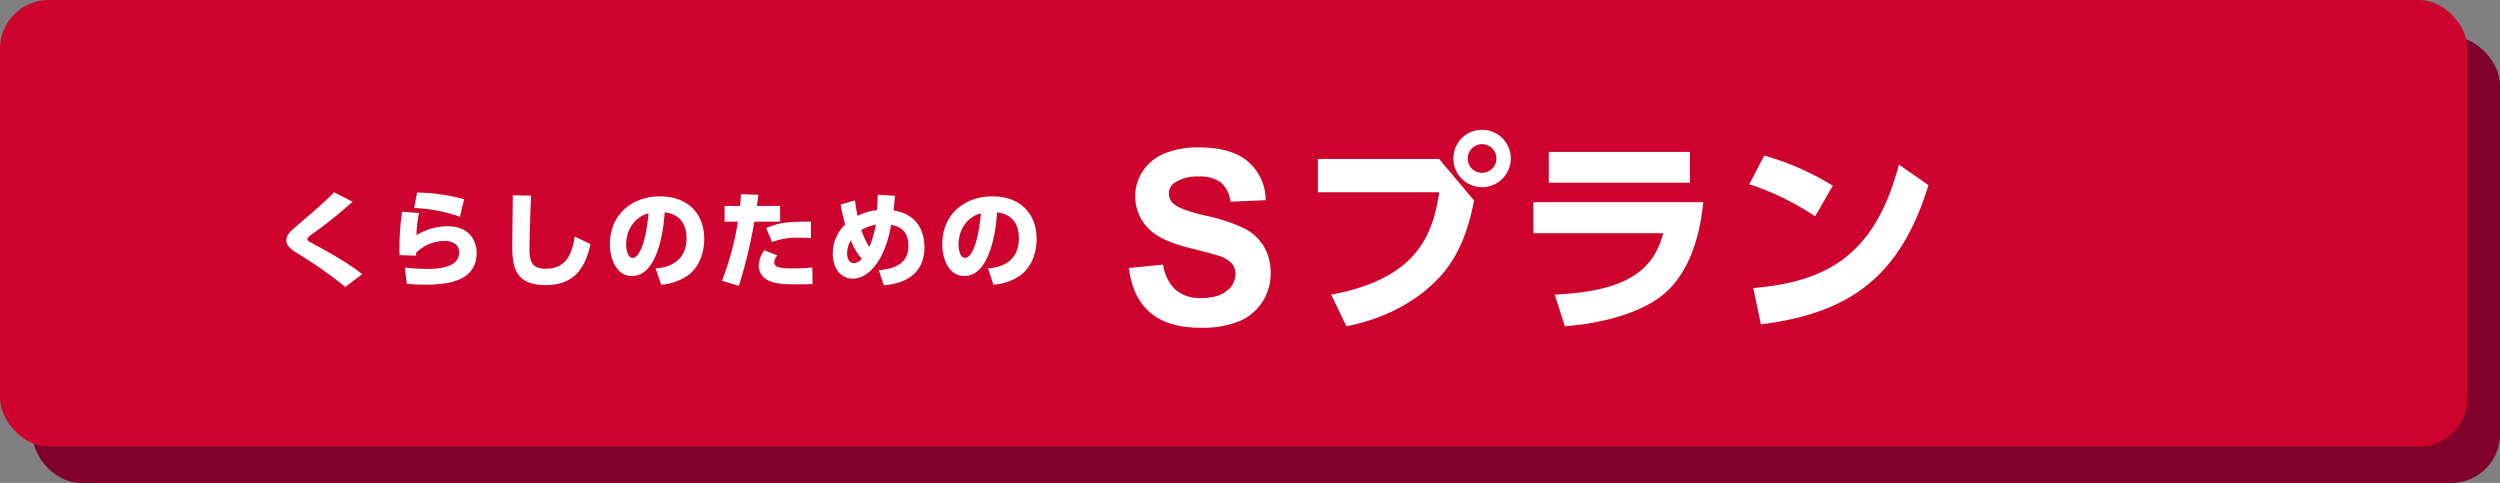
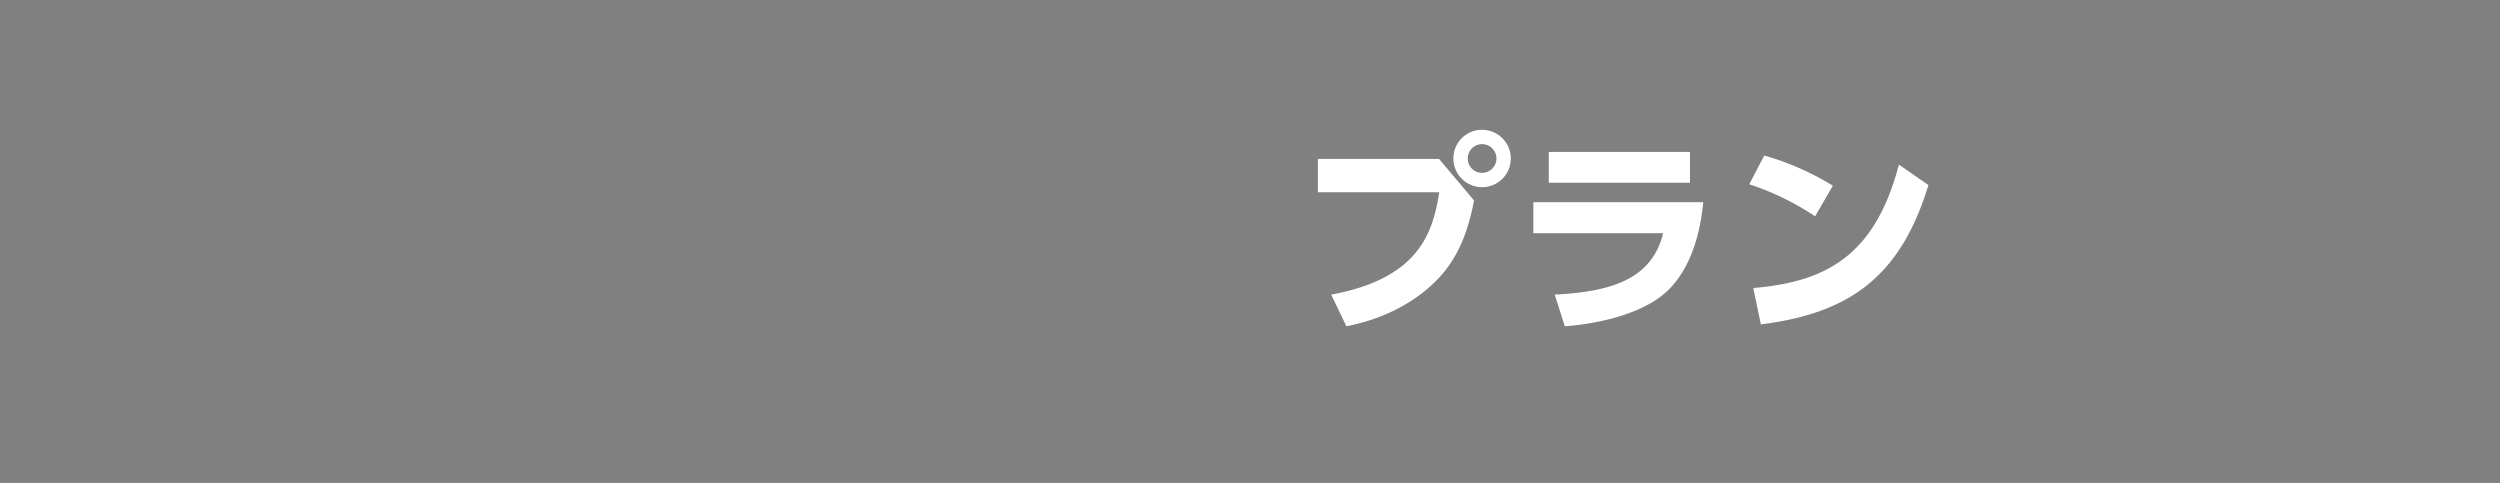
<svg xmlns="http://www.w3.org/2000/svg" id="plan-button-splan-sp" width="616" height="119" viewBox="0 0 616 119">
  <rect x="0" y="0" width="616" height="119" fill="#808080" stroke="none" />
-   <rect id="長方形_50" data-name="長方形 50" width="608" height="110" rx="12" transform="translate(8 9)" fill="#80002b" />
-   <rect id="長方形_49" data-name="長方形 49" width="608" height="110" rx="12" fill="#cd032d" />
-   <path id="パス_247" data-name="パス 247" d="M22.256-1.43C21.034-2.444,17.81-4.862,9.906-9.074c-.832-.442-1.144-.6-1.144-1.014,0-.39.442-.728,1.3-1.352a103.863,103.863,0,0,0,9.8-7.852l-4.524-2.34c-2.418,2.418-3.068,2.99-9,8.112-1.872,1.612-2.782,2.392-2.782,3.744,0,.962.494,1.768,2.444,3.016A110.605,110.605,0,0,1,18.07,1.69Zm25.09-18.486a46.124,46.124,0,0,0-11.57-1.638l-.728,3.822a37.159,37.159,0,0,1,11.284,2.158ZM32.058-16.822a67.447,67.447,0,0,0-.624,10.686l4.082.13a5.061,5.061,0,0,0,.026-.728A10.032,10.032,0,0,1,42.666-9.62c.7,0,3.458.182,3.458,2.808,0,2.158-1.534,4.082-8.086,4.082a51.455,51.455,0,0,1-5.3-.338l.494,4c1.066.078,2.21.208,4.6.208,6.032,0,12.61-1.066,12.61-7.852,0-2.652-1.534-6.552-7.2-6.552a14.758,14.758,0,0,0-7.618,2.21,24.5,24.5,0,0,1,.65-5.46Zm27.3-4.056c-.026,1.846-.13,10.894-.13,12.948,0,5.174,1.144,9.178,8.216,9.178,5.616,0,9.464-2.548,11.05-10.114L74.62-10.712c-.572,3.172-1.43,7.93-7.176,7.93-3.614,0-3.978-2.132-3.978-5.018,0-.858.182-9.282.39-13ZM95.888,1.144a12.928,12.928,0,0,0,6.994-2.574c3.224-2.73,3.64-6.76,3.64-8.71,0-5.642-3.432-10.478-11-10.478-6.422,0-12.246,4.16-12.246,11.83,0,3.536,1.586,7.8,5.434,7.8,7.072,0,7.982-14.066,8.06-15.678,2.626.26,5.382,1.82,5.382,6.344,0,5.694-4.186,7.2-7.618,7.462ZM92.794-16.432c-.7,7.722-2.444,10.972-3.9,10.972-1.352,0-1.612-2.34-1.612-3.224C87.282-12.532,89.518-15.626,92.794-16.432ZM115.076,1.43a125.5,125.5,0,0,0,3.8-15.808h6.344v-3.874H119.5c.182-1.248.208-1.456.364-2.756l-4.29-.156c-.1,1.43-.13,1.95-.234,2.912h-3.8v3.874h3.276A70.1,70.1,0,0,1,110.89.182Zm6.266-8.762a6.711,6.711,0,0,0-1.4,3.822A3.983,3.983,0,0,0,121.81-.182c1.586.962,3.354,1.248,7.384,1.248,2,0,2.964-.026,4.03-.078l-.078-4.082a45.189,45.189,0,0,1-4.888.234c-3.432,0-4.472-.39-4.472-1.534a2.649,2.649,0,0,1,.754-1.664Zm11.466-7.046c-5.772-.026-7.722.208-11.024,1.56L123.24-9.36a17.262,17.262,0,0,1,6.656-1.066c1.274,0,2.21.052,2.912.1Zm7.332-4.238a37.2,37.2,0,0,0,1.118,4.94,9.848,9.848,0,0,0-3.068,7.228c0,3.614,2.054,6.11,4.94,6.11,3.77,0,7.9-4.29,9.438-13.234,3.016.494,4.264,2.262,4.264,5.148,0,4-2.808,5.668-7.306,5.98L150.774,1.3c1.924-.156,10.01-.884,10.01-9.386,0-2.834-.988-8.034-7.592-9.048.1-.91.156-1.4.312-3.614l-4.238-.286c-.026.884-.052,1.17-.182,3.822a13.027,13.027,0,0,0-4.758,1.4,30.28,30.28,0,0,1-.65-3.822Zm7.072,10.5a18.234,18.234,0,0,1-1.976-4.238,12.2,12.2,0,0,1,3.588-1.3A29.584,29.584,0,0,1,147.212-8.112Zm-1.872,2.86a2.615,2.615,0,0,1-1.924,1.092c-1.43,0-1.69-1.612-1.69-2.34a6.48,6.48,0,0,1,.91-3.25A14.887,14.887,0,0,0,145.34-5.252Zm32.448,6.4a12.928,12.928,0,0,0,6.994-2.574c3.224-2.73,3.64-6.76,3.64-8.71,0-5.642-3.432-10.478-11-10.478-6.422,0-12.246,4.16-12.246,11.83,0,3.536,1.586,7.8,5.434,7.8,7.072,0,7.982-14.066,8.06-15.678,2.626.26,5.382,1.82,5.382,6.344,0,5.694-4.186,7.2-7.618,7.462Zm-3.094-17.576c-.7,7.722-2.444,10.972-3.9,10.972-1.352,0-1.612-2.34-1.612-3.224C169.182-12.532,171.418-15.626,174.694-16.432Z" transform="translate(67 69)" fill="#fff" />
  <path id="パス_249" data-name="パス 249" d="M45.188-46.02a7.046,7.046,0,0,0-7.072,7.072,7.079,7.079,0,0,0,7.072,7.072,7.079,7.079,0,0,0,7.072-7.072A7.079,7.079,0,0,0,45.188-46.02Zm0,3.536a3.539,3.539,0,0,1,3.536,3.536,3.539,3.539,0,0,1-3.536,3.536,3.507,3.507,0,0,1-3.536-3.536A3.54,3.54,0,0,1,45.188-42.484ZM4.732-38.844v8.216h29.9c-1.56,9.88-4.888,21.216-26.624,25.22l3.744,7.8C21.84.416,29.536-4.16,34.58-9.568c4.836-5.2,7.176-11.544,8.632-19.032L34.58-38.844ZM61.62-40.56v7.592H96.408V-40.56Zm-3.8,12.376v7.644H89.8C87.048-9.308,77.272-6.136,63.076-5.408l2.5,7.8c7.644-.572,17-2.6,23.14-6.968C96.46-10.088,98.956-20.54,99.684-28.184Zm73.788-4.056a66.63,66.63,0,0,0-16.9-7.436L111.02-32.6a66.243,66.243,0,0,1,16.224,7.9ZM113.88,1.924C135.46-.78,148.2-9.568,155.168-32.4l-7.28-5.044c-5.98,22.88-18.408,28.912-35.88,30.42Z" transform="translate(320 78)" fill="#fff" />
-   <path id="パス_248" data-name="パス 248" d="M2.168-13.975l8.438-.82A10.293,10.293,0,0,0,13.7-8.555,9.345,9.345,0,0,0,19.98-6.562q4.189,0,6.313-1.772a5.273,5.273,0,0,0,2.124-4.146,3.91,3.91,0,0,0-.894-2.593,7.142,7.142,0,0,0-3.12-1.86q-1.523-.527-6.943-1.875-6.973-1.729-9.785-4.248A11.175,11.175,0,0,1,3.721-31.7a11.041,11.041,0,0,1,1.86-6.138,11.647,11.647,0,0,1,5.361-4.351,21.488,21.488,0,0,1,8.452-1.494q8.086,0,12.173,3.545a12.512,12.512,0,0,1,4.292,9.463l-8.672.381A7.364,7.364,0,0,0,24.8-35.054a8.742,8.742,0,0,0-5.493-1.45,9.909,9.909,0,0,0-5.918,1.553,3.129,3.129,0,0,0-1.377,2.666A3.3,3.3,0,0,0,13.3-29.678q1.641,1.377,7.969,2.871a42.053,42.053,0,0,1,9.36,3.091,12.064,12.064,0,0,1,4.746,4.365A12.767,12.767,0,0,1,37.09-12.51,12.648,12.648,0,0,1,35.039-5.6a12.29,12.29,0,0,1-5.8,4.79A24.326,24.326,0,0,1,19.893.762Q11.748.762,7.383-3T2.168-13.975Z" transform="translate(276 80)" fill="#fff" />
</svg>